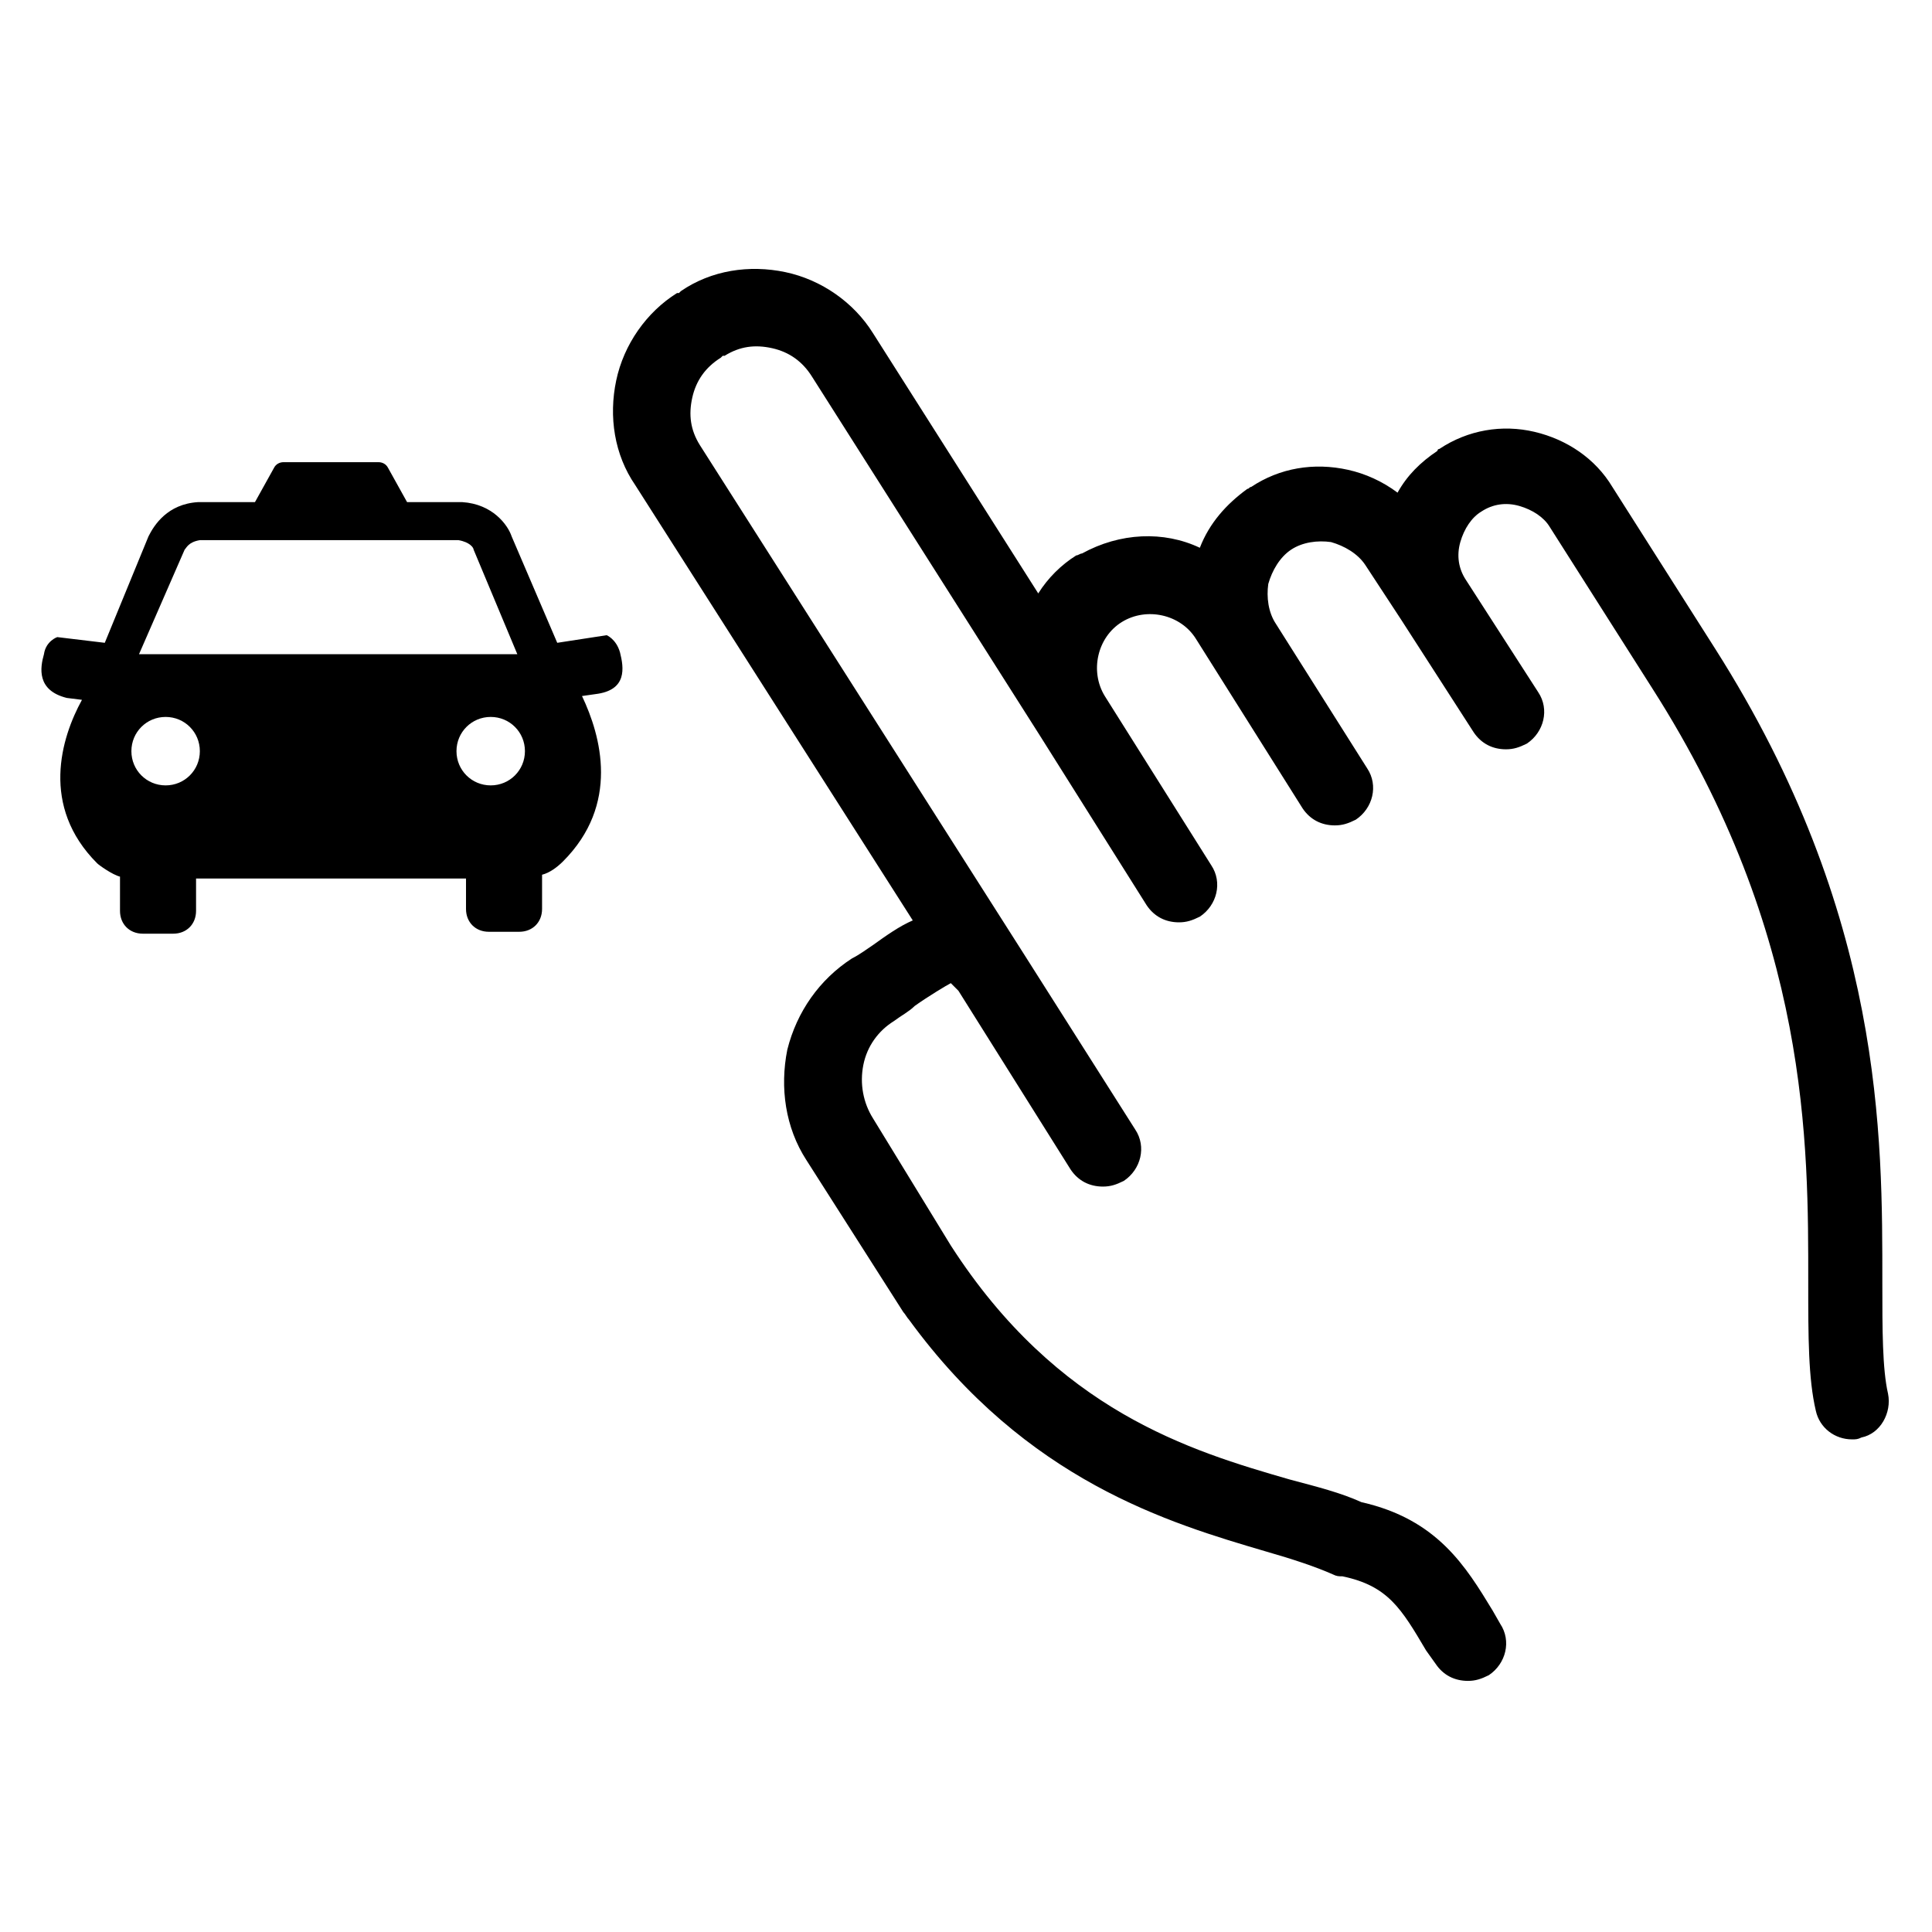
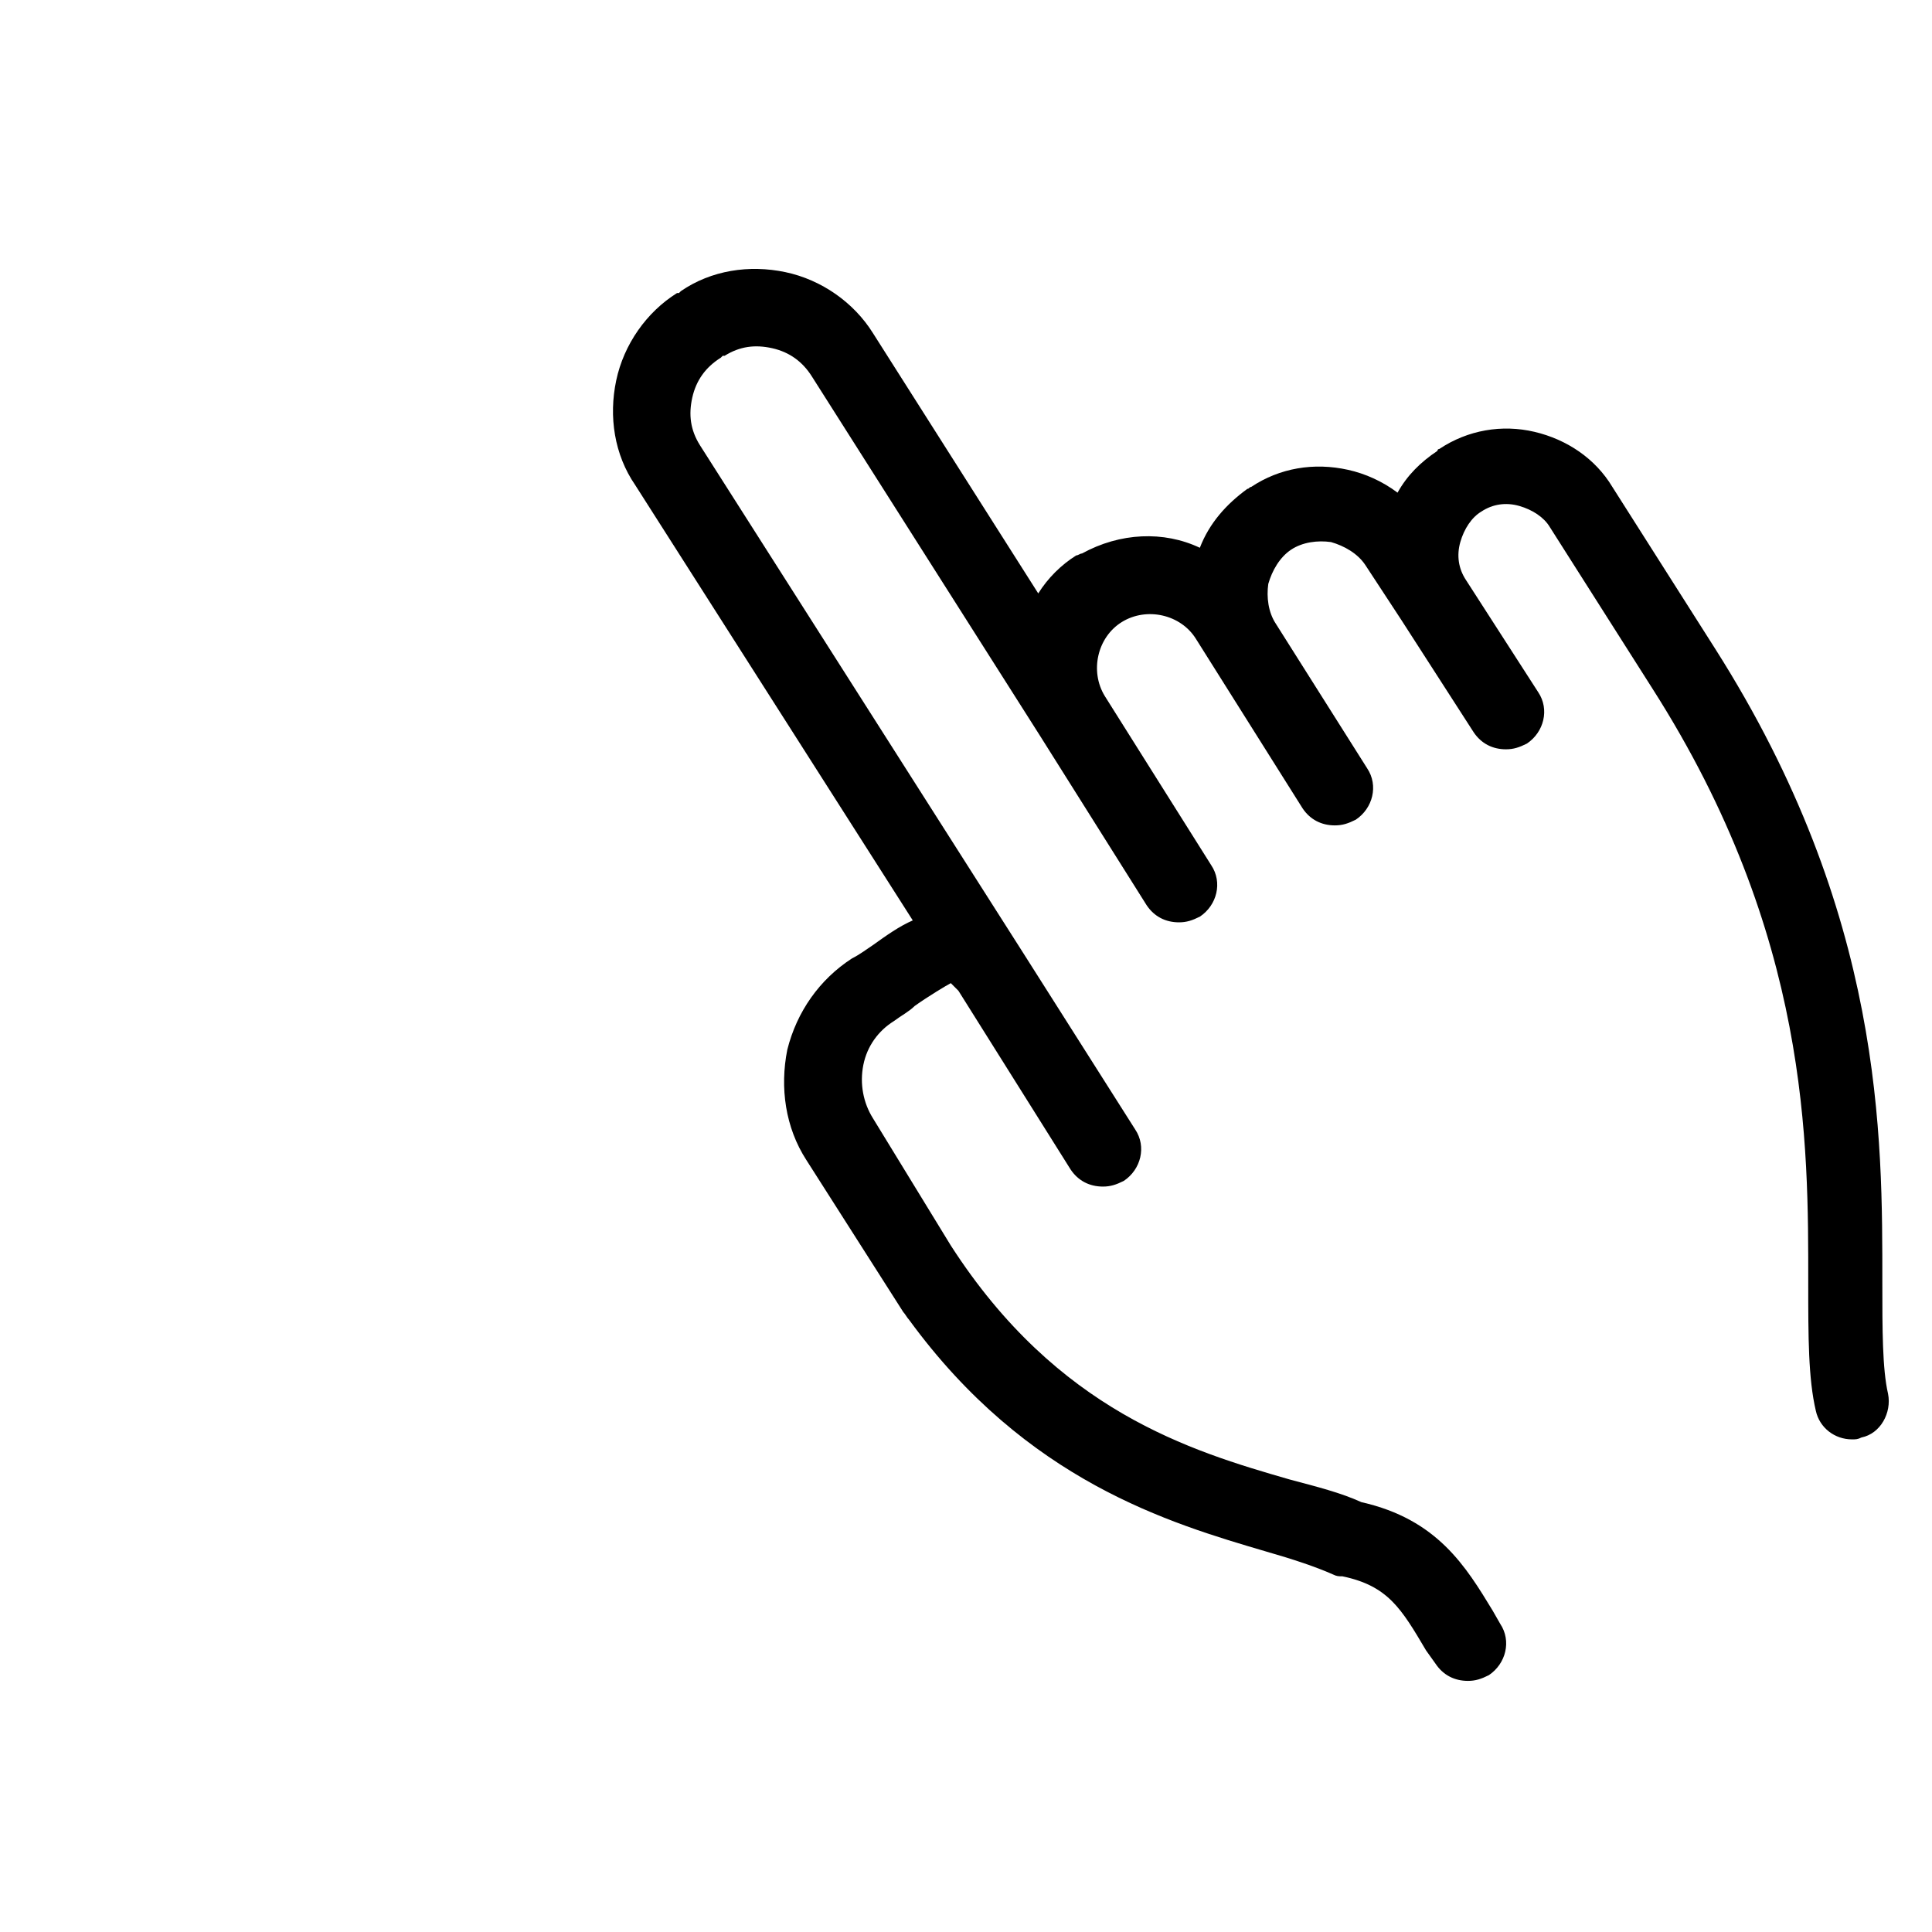
<svg xmlns="http://www.w3.org/2000/svg" fill="#000000" width="800px" height="800px" version="1.1" viewBox="144 144 512 512">
  <g>
    <path d="m644.35 513.36c-1.512-6.551-1.512-17.129-1.512-29.223 0-38.793 0.504-97.738-44.336-168.27l-27.207-42.82c-4.535-7.559-12.09-12.594-20.656-14.609-8.566-2.016-17.633-0.504-25.191 4.535 0 0-0.504 0-0.504 0.504-4.535 3.023-8.062 6.551-10.578 11.082-4.031-3.023-8.566-5.039-13.098-6.047-9.07-2.016-18.137-0.504-25.695 4.535-0.504 0-0.504 0.504-1.008 0.504-5.543 4.031-10.078 9.07-12.594 15.617-9.574-4.535-21.16-4.031-31.234 1.512-0.504 0-1.008 0.504-1.512 0.504-4.031 2.519-7.559 6.047-10.078 10.078l-43.832-69.023c-5.039-8.062-13.602-14.105-23.176-16.121s-19.648-0.504-27.711 5.039l-0.504 0.504h-0.504c-8.062 5.039-14.105 13.602-16.121 23.176s-0.504 19.648 5.039 27.711l73.555 115.37c-3.527 1.512-7.055 4.031-10.578 6.551-1.512 1.008-3.527 2.519-5.543 3.527-8.566 5.543-14.609 14.105-17.129 24.184-2.016 10.078-0.504 20.656 5.039 29.223l25.695 40.305c0.504 0.504 1.008 1.512 1.512 2.016 31.234 42.824 69.023 53.906 94.715 61.465 7.055 2.016 13.098 4.031 17.633 6.047 1.008 0.504 1.512 0.504 2.519 0.504 12.09 2.519 15.617 8.566 22.168 19.648l2.519 3.527c2.016 3.023 5.039 4.535 8.566 4.535 2.016 0 3.527-0.504 5.543-1.512 4.535-3.023 6.047-9.07 3.023-13.602l-2.016-3.527c-7.055-11.586-14.609-24.184-34.762-28.719-5.543-2.519-11.586-4.031-19.145-6.047-26.199-7.559-61.465-18.137-89.68-61.969l-20.66-33.762c-2.519-4.031-3.527-9.07-2.519-14.105 1.008-5.039 4.031-9.07 8.062-11.586 2.016-1.512 4.031-2.519 5.543-4.031 3.527-2.519 8.566-5.543 9.574-6.047l2.016 2.016 29.727 47.359c2.016 3.023 5.039 4.535 8.566 4.535 2.016 0 3.527-0.504 5.543-1.512 4.535-3.023 6.047-9.07 3.023-13.602l-29.727-46.855-85.648-134.52c-2.519-4.031-3.023-8.062-2.016-12.594 1.008-4.535 3.527-8.062 7.559-10.578l0.504-0.504h0.504c4.031-2.519 8.062-3.023 12.594-2.016 4.535 1.008 8.062 3.527 10.578 7.559l60.457 95.219 28.215 44.84c2.016 3.023 5.039 4.535 8.566 4.535 2.016 0 3.527-0.504 5.543-1.512 4.535-3.023 6.047-9.07 3.023-13.602l-28.215-44.84c-4.031-6.551-2.016-15.617 4.535-19.648 6.551-4.031 15.617-2.016 19.648 4.535l28.215 44.84c2.016 3.023 5.039 4.535 8.566 4.535 2.016 0 3.527-0.504 5.543-1.512 4.535-3.023 6.047-9.07 3.023-13.602l-24.195-38.305c-2.016-3.023-2.519-7.055-2.016-10.578 1.008-3.527 3.023-7.055 6.047-9.07 3.023-2.016 7.055-2.519 10.578-2.016 3.527 1.008 7.055 3.023 9.07 6.047l9.574 14.609 19.145 29.727c2.016 3.023 5.039 4.535 8.566 4.535 2.016 0 3.527-0.504 5.543-1.512 4.535-3.023 6.047-9.07 3.023-13.602l-19.145-29.727c-2.016-3.023-2.519-6.551-1.512-10.078 1.008-3.527 3.023-6.551 5.543-8.062 3.023-2.016 6.551-2.519 10.078-1.512 3.527 1.008 6.551 3.023 8.062 5.543l27.207 42.824c41.816 65.496 41.312 120.91 41.312 157.69 0 14.105 0 25.191 2.016 33.754 1.008 4.535 5.039 7.559 9.574 7.559 1.008 0 1.512 0 2.519-0.504 5.023-1.004 8.047-6.547 7.039-11.586z" />
-     <path d="m308.3 316.87c-1.008-3.527-3.527-4.535-3.527-4.535l-13.098 2.016-12.09-28.215c-1.008-3.023-5.039-8.566-13.098-9.07h-14.609l-5.039-9.07c-0.504-1.008-1.512-1.512-2.519-1.512h-25.191c-1.008 0-2.016 0.504-2.519 1.512l-5.039 9.07h-15.113v0.004c-8.062 0.504-11.59 6.043-13.102 9.066l-11.586 28.215-12.594-1.512s-3.023 1.008-3.527 4.535c-1.008 3.527-2.016 9.574 6.047 11.586l4.027 0.504c-5.543 10.078-11.082 28.215 4.031 43.328 0.504 0.504 4.031 3.023 6.047 3.527v9.07c0 3.527 2.519 6.047 6.047 6.047h8.062c3.527 0 6.047-2.519 6.047-6.047v-8.566h71.539v8.062c0 3.527 2.519 6.047 6.047 6.047h8.062c3.527 0 6.047-2.519 6.047-6.047v-9.07c2.016-0.504 4.031-2.016 5.543-3.527 15.113-15.113 10.078-33.25 5.039-43.832l3.527-0.504c8.555-1.008 7.547-7.051 6.539-11.082zm-115.37-27.207c0.504-0.504 1.008-2.016 4.031-2.519h68.52c3.023 0.504 4.031 2.016 4.031 2.519l11.586 27.711h-100.26zm-5.039 62.473c-5.039 0-9.07-4.031-9.07-9.07 0-5.039 4.031-9.07 9.07-9.07 5.039 0 9.07 4.031 9.07 9.07 0 5.039-4.031 9.07-9.07 9.07zm86.152 0c-5.039 0-9.07-4.031-9.07-9.07 0-5.039 4.031-9.07 9.07-9.07s9.07 4.031 9.07 9.07c-0.004 5.039-4.031 9.07-9.07 9.07z" />
  </g>
</svg>